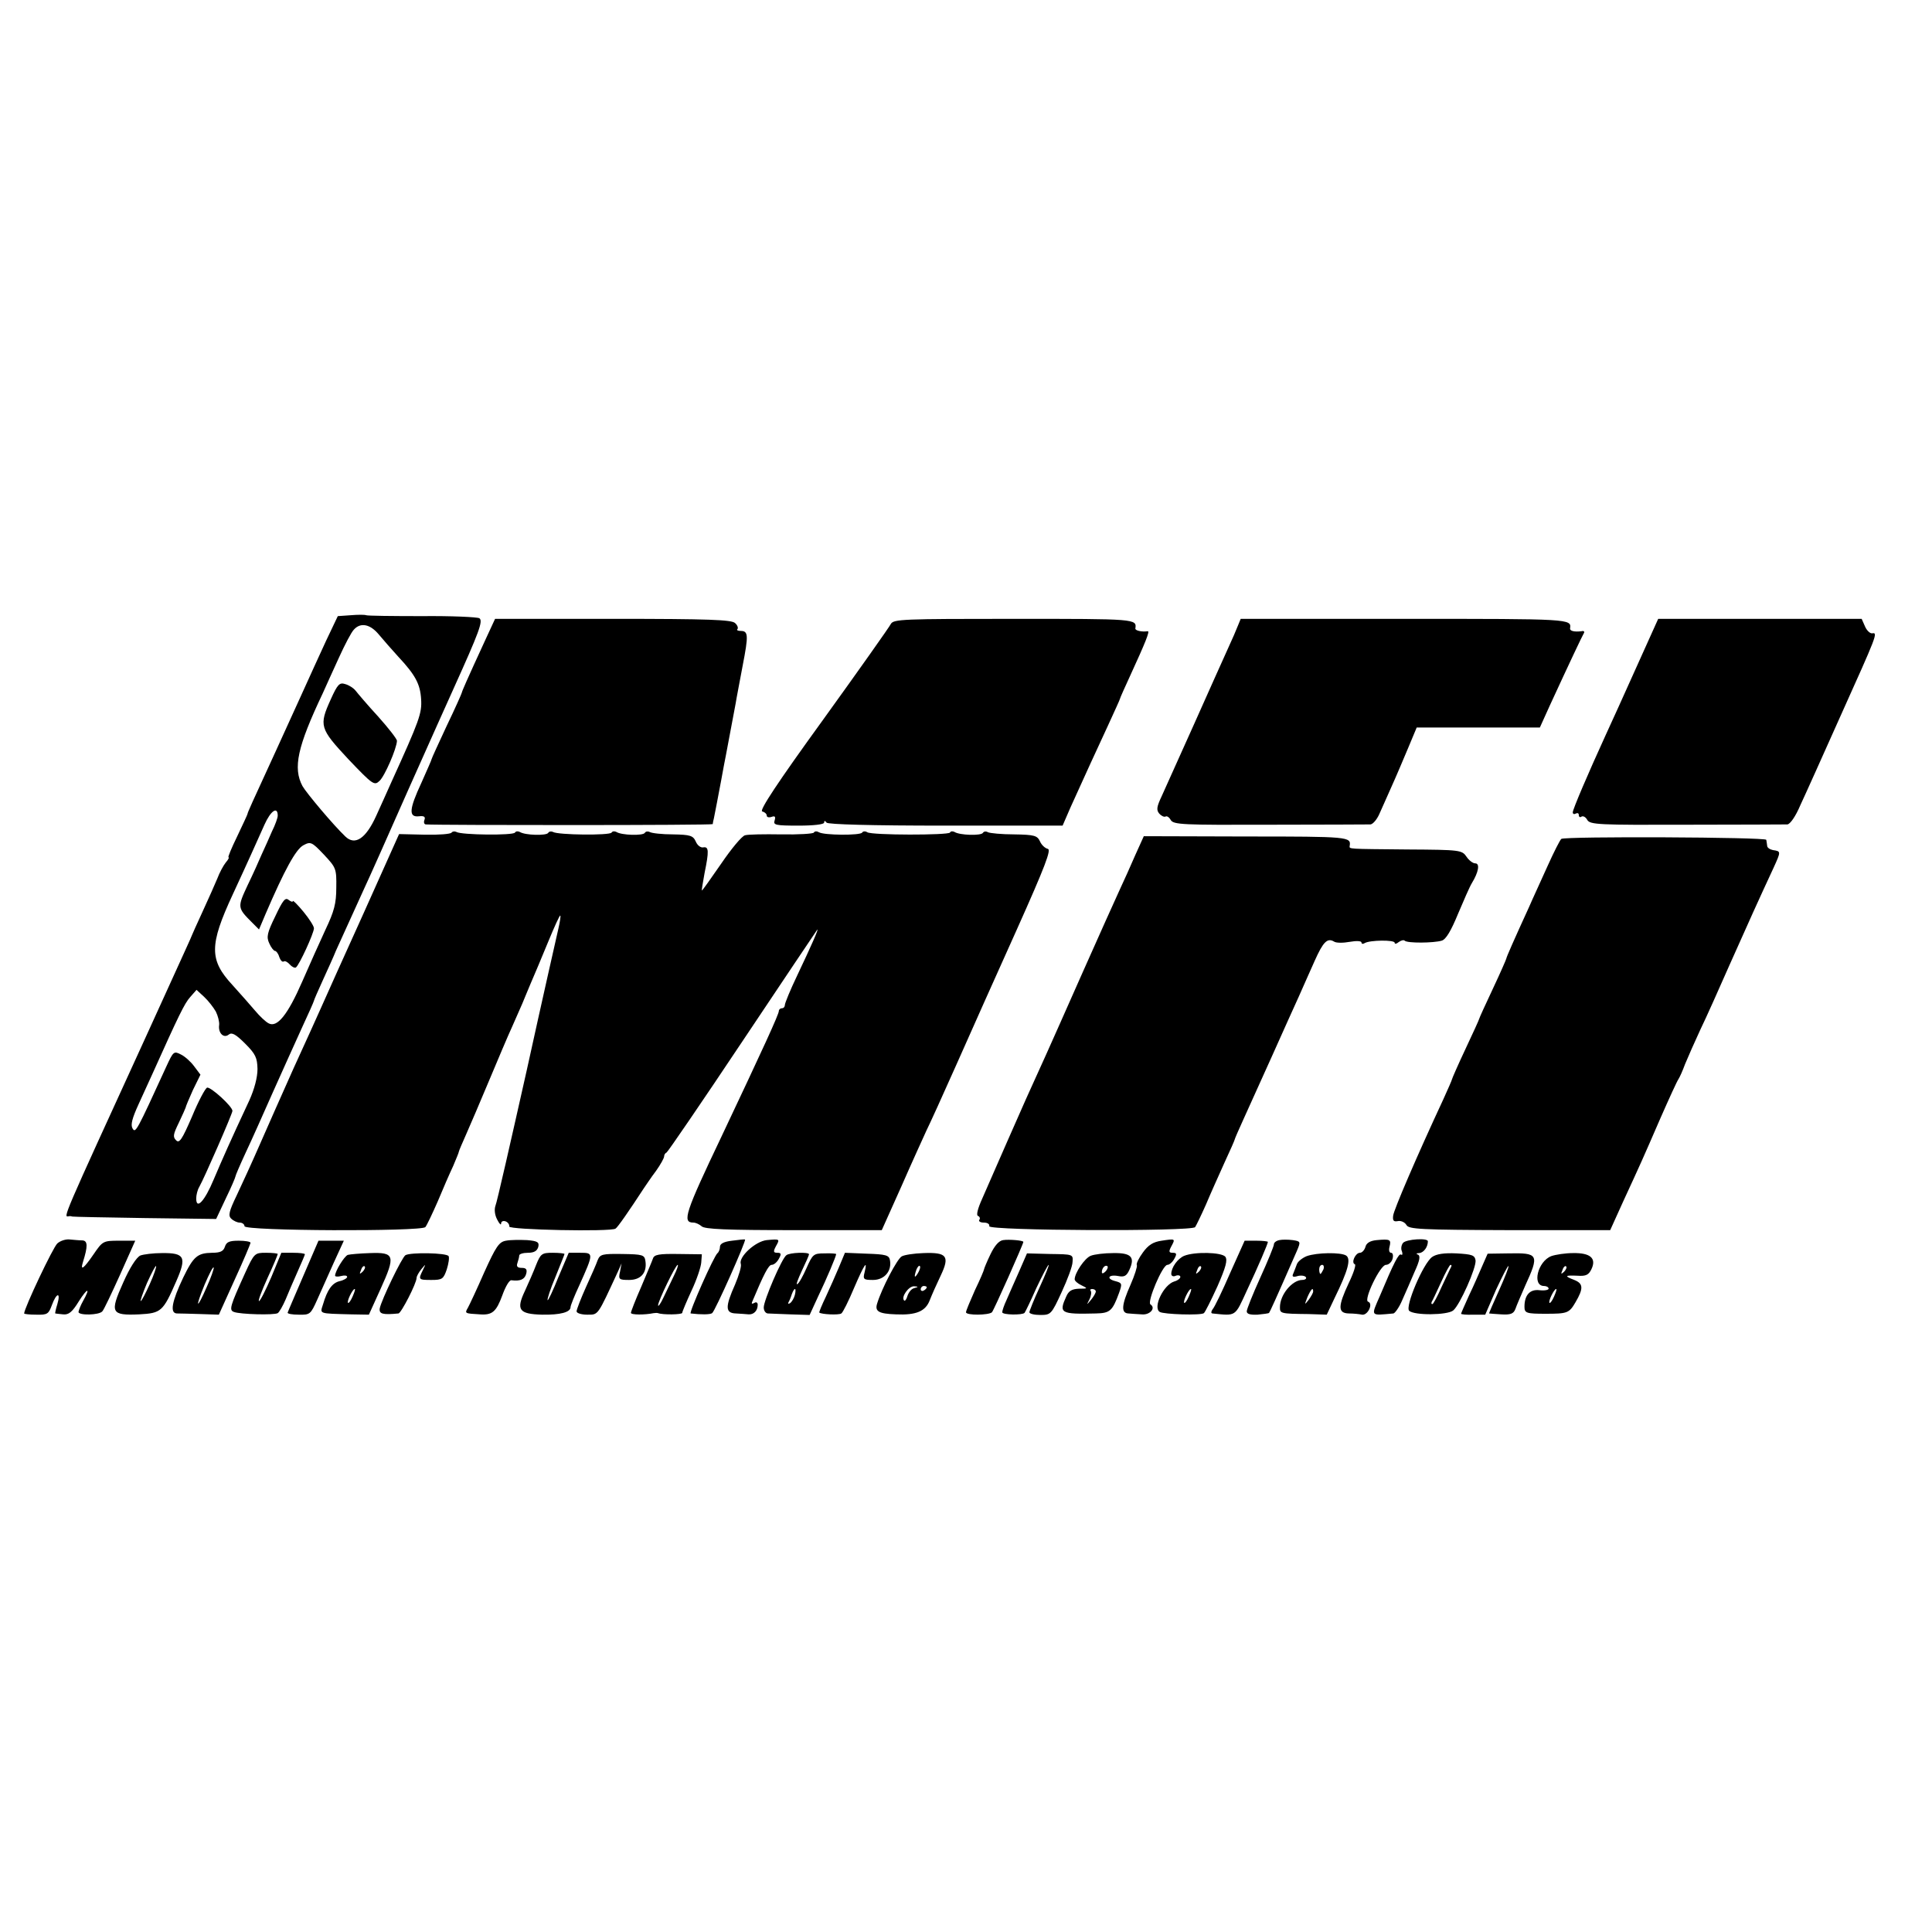
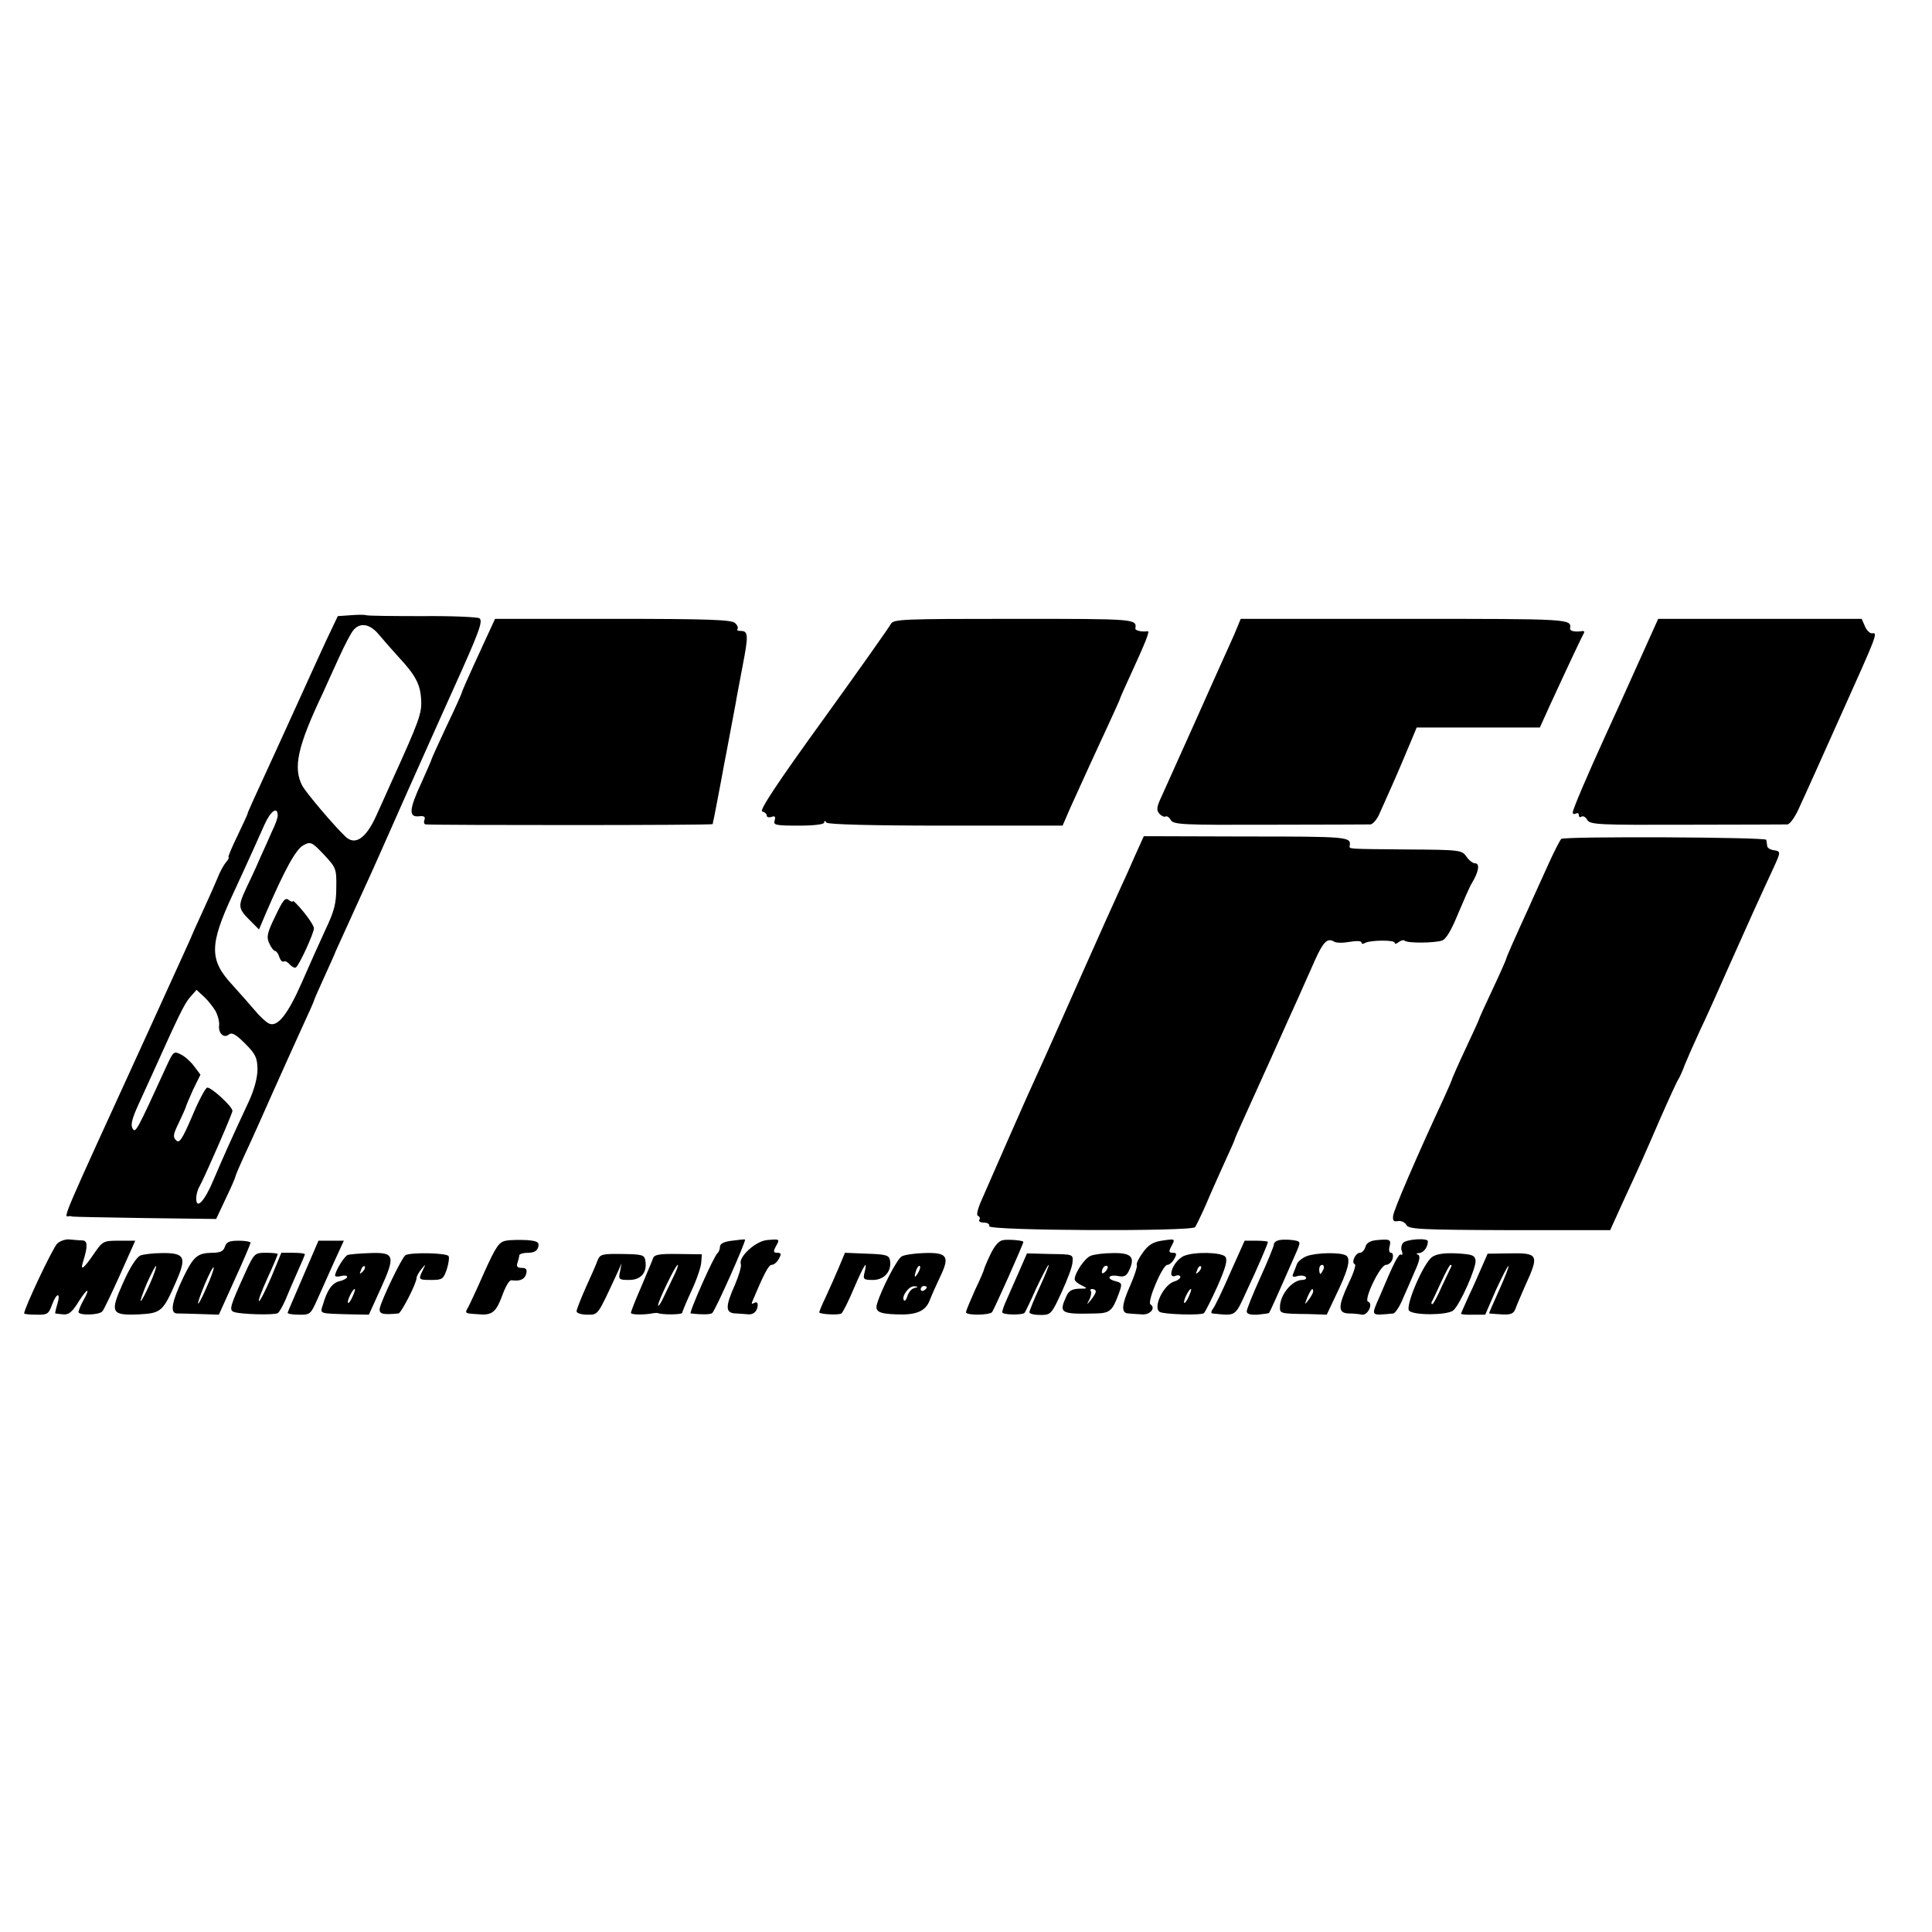
<svg xmlns="http://www.w3.org/2000/svg" version="1.0" width="640pt" height="640pt" viewBox="0 0 640 640" preserveAspectRatio="xMidYMid meet">
  <g transform="translate(0,640) scale(0.1,-0.1)" fill="#000000" stroke="none">
    <path d="M1162 4362 l-43 -3 -39 -82 c-21 -45 -58 -127 -83 -182 -25 -55 -62 -136 -82 -180 -82 -178 -95 -207 -95 -211 0 -2 -16 -36 -34 -74 -19 -39 -32 -70 -29 -70 3 0 -1 -8 -9 -17 -8 -10 -21 -34 -28 -53 -8 -19 -30 -69 -49 -110 -19 -41 -35 -77 -36 -80 -2 -6 -10 -23 -152 -335 -280 -612 -274 -597 -255 -594 4 1 9 0 12 -1 3 -1 111 -3 240 -5 l236 -3 32 68 c18 37 32 70 32 73 0 3 15 38 34 79 19 40 59 130 90 200 31 69 74 165 96 213 22 47 40 88 40 90 0 2 13 32 29 67 16 35 36 79 44 99 24 53 72 158 95 209 12 25 77 171 145 325 69 154 136 305 150 335 84 186 98 223 85 232 -7 4 -93 8 -190 7 -98 0 -181 1 -185 3 -5 2 -27 2 -51 0z m93 -64 c15 -18 44 -51 64 -73 57 -61 73 -91 76 -141 3 -47 -5 -69 -99 -276 -14 -32 -37 -82 -50 -111 -34 -75 -70 -99 -102 -68 -39 37 -129 144 -142 167 -32 60 -17 130 67 307 10 23 35 77 54 119 19 42 41 84 49 92 22 25 54 19 83 -16z m-335 -600 c0 -7 -8 -30 -19 -52 -10 -23 -25 -57 -34 -76 -8 -19 -29 -66 -47 -103 -34 -73 -34 -74 16 -124 l22 -22 22 52 c62 144 100 214 125 227 24 13 28 11 68 -31 40 -43 42 -46 41 -109 0 -53 -7 -79 -36 -140 -19 -41 -54 -119 -77 -172 -48 -110 -83 -153 -111 -138 -10 5 -30 24 -45 42 -15 18 -49 56 -75 85 -77 83 -77 132 1 300 22 48 50 108 61 133 11 25 31 69 44 98 21 47 44 62 44 30z m-205 -649 c7 -14 12 -34 11 -44 -4 -27 15 -46 32 -32 10 8 23 1 54 -30 35 -35 40 -47 41 -84 0 -28 -10 -66 -27 -104 -65 -139 -89 -194 -118 -262 -30 -72 -58 -102 -58 -63 0 11 4 28 10 38 17 30 110 243 110 252 0 15 -73 81 -84 77 -6 -2 -29 -45 -50 -96 -33 -76 -42 -90 -53 -78 -11 11 -9 20 9 57 12 25 22 48 23 51 0 3 11 29 24 58 l25 51 -21 28 c-11 15 -31 33 -44 39 -23 12 -25 10 -48 -40 -99 -216 -102 -222 -112 -205 -7 12 -1 34 20 80 16 35 37 81 47 103 85 189 105 231 124 252 l21 24 25 -23 c14 -13 31 -35 39 -49z" />
-     <path d="M1096 4084 c-40 -88 -37 -97 58 -199 81 -85 86 -88 103 -72 17 15 57 107 58 133 0 6 -28 42 -62 80 -35 38 -68 77 -75 86 -7 9 -23 19 -35 22 -18 6 -25 -1 -47 -50z" />
    <path d="M912 3365 c-27 -55 -30 -69 -20 -90 6 -14 15 -25 19 -25 4 0 11 -9 14 -20 4 -11 10 -18 15 -15 4 3 13 -2 20 -10 7 -8 16 -12 20 -10 11 7 60 114 60 130 0 7 -16 32 -35 55 -19 23 -35 39 -35 35 0 -4 -6 -2 -14 4 -11 9 -19 -1 -44 -54z" />
    <path d="M1609 4283 c-65 -141 -79 -174 -79 -177 0 -2 -22 -52 -50 -110 -27 -58 -50 -108 -50 -110 0 -3 -16 -38 -34 -79 -41 -88 -43 -115 -8 -111 17 2 22 -2 18 -12 -3 -8 -1 -14 4 -15 51 -3 950 -3 951 1 0 3 2 12 4 20 5 25 12 61 24 125 6 33 13 71 16 85 4 22 10 54 32 170 2 14 13 70 23 124 20 103 19 116 -7 116 -9 0 -14 3 -10 6 3 4 0 13 -8 20 -11 11 -85 14 -404 14 l-391 0 -31 -67z" />
    <path d="M2951 4333 c-5 -10 -106 -153 -225 -318 -150 -207 -212 -301 -201 -303 8 -2 15 -8 15 -14 0 -5 7 -7 16 -4 11 4 14 1 10 -12 -5 -15 3 -17 79 -17 50 0 85 4 85 10 0 7 3 7 8 0 4 -6 148 -10 394 -10 l388 0 26 60 c47 104 85 187 125 273 21 46 39 85 39 87 0 2 15 36 34 77 50 109 66 148 58 147 -19 -3 -42 2 -41 9 5 32 2 32 -401 32 -370 0 -400 -1 -409 -17z" />
    <path d="M4101 4328 c-5 -13 -20 -48 -34 -78 -14 -30 -64 -143 -112 -250 -48 -107 -96 -214 -107 -238 -16 -34 -18 -45 -8 -57 7 -8 16 -12 21 -10 4 3 12 -2 17 -11 9 -16 39 -17 328 -16 176 0 326 1 334 1 8 1 21 16 29 34 8 17 26 59 41 92 15 33 39 90 55 128 l28 67 204 0 204 0 33 73 c64 139 108 232 113 240 3 5 -1 8 -8 6 -24 -3 -39 1 -38 9 5 32 4 32 -546 32 l-545 0 -9 -22z" />
    <path d="M5420 4188 c-40 -90 -86 -190 -101 -223 -59 -129 -109 -246 -109 -256 0 -6 5 -7 10 -4 6 3 10 1 10 -5 0 -6 4 -9 9 -5 6 3 14 -2 19 -11 9 -16 40 -17 328 -16 176 0 326 1 335 1 9 1 27 26 43 64 16 34 77 170 136 302 116 258 122 271 102 267 -7 -1 -18 9 -24 23 l-11 25 -337 0 -337 0 -73 -162z" />
-     <path d="M1496 3642 c-3 -5 -43 -8 -89 -7 l-85 2 -117 -261 c-65 -144 -128 -283 -140 -311 -12 -27 -54 -120 -93 -205 -38 -85 -89 -200 -113 -255 -24 -55 -58 -129 -75 -165 -25 -52 -29 -67 -18 -77 7 -7 20 -13 28 -13 9 0 16 -6 16 -12 0 -16 584 -18 599 -3 5 6 23 44 41 85 17 41 40 94 51 117 10 24 19 45 19 48 0 2 11 28 24 57 13 29 47 109 76 178 29 69 63 150 77 180 13 30 28 64 33 75 4 11 17 40 27 65 11 25 37 87 58 138 21 51 39 91 41 89 2 -1 -1 -20 -6 -42 -5 -22 -53 -233 -105 -470 -53 -236 -99 -439 -104 -450 -4 -12 -2 -30 6 -45 7 -14 13 -20 13 -13 0 7 7 10 15 7 8 -3 13 -11 12 -17 -2 -11 336 -18 352 -7 7 4 45 59 94 134 7 10 24 36 40 57 15 21 27 43 27 48 0 5 3 11 8 13 4 2 117 167 251 368 134 201 246 367 248 370 7 7 -19 -52 -66 -151 -23 -48 -41 -92 -41 -98 0 -6 -4 -11 -10 -11 -5 0 -10 -4 -10 -9 0 -11 -51 -122 -190 -416 -121 -254 -131 -285 -93 -285 8 0 20 -6 27 -12 9 -10 84 -13 305 -13 l292 0 65 145 c35 80 73 163 83 185 11 22 56 121 100 220 44 99 133 299 199 445 95 212 115 266 103 268 -9 2 -21 13 -26 25 -9 19 -18 22 -86 23 -41 0 -80 4 -86 7 -7 4 -14 3 -17 -2 -6 -10 -77 -8 -94 3 -6 3 -13 3 -15 -2 -7 -9 -258 -9 -274 1 -6 4 -14 4 -17 -1 -6 -10 -127 -9 -143 1 -7 4 -14 4 -17 -1 -2 -4 -51 -7 -108 -6 -57 1 -111 0 -120 -3 -10 -2 -45 -44 -79 -94 -34 -49 -62 -89 -64 -89 -1 0 3 26 9 58 15 73 14 88 -4 85 -9 -2 -20 7 -25 19 -9 20 -18 23 -76 24 -36 0 -71 4 -77 8 -6 3 -13 2 -16 -3 -6 -10 -77 -8 -94 3 -6 3 -13 3 -16 -2 -6 -10 -178 -8 -194 2 -6 3 -13 2 -16 -3 -6 -10 -77 -8 -94 3 -6 3 -13 3 -16 -2 -6 -10 -178 -8 -194 2 -6 3 -13 2 -16 -2z" />
    <path d="M3761 3568 c-15 -35 -39 -88 -53 -118 -14 -30 -69 -153 -122 -272 -53 -120 -107 -241 -120 -270 -58 -127 -77 -170 -131 -293 -31 -71 -68 -155 -81 -185 -15 -33 -21 -56 -14 -58 5 -2 8 -8 4 -13 -3 -5 4 -9 15 -9 12 0 20 -5 18 -12 -3 -15 671 -18 682 -3 4 6 20 39 36 75 15 36 43 98 61 138 19 41 34 75 34 77 0 2 13 32 29 67 16 35 58 128 94 208 36 80 76 170 90 200 13 30 37 83 52 117 28 63 42 77 64 64 7 -5 30 -5 52 -1 22 4 39 3 39 -2 0 -5 5 -6 11 -2 17 10 99 11 99 1 0 -5 6 -4 13 2 8 6 17 8 20 5 8 -9 97 -8 123 0 14 4 31 33 54 89 19 45 39 91 46 102 22 36 27 65 11 65 -8 0 -21 10 -29 22 -15 22 -21 23 -194 24 -203 2 -194 1 -193 12 5 30 -3 31 -341 31 l-341 1 -28 -62z" />
    <path d="M5172 3621 c-4 -3 -25 -44 -46 -91 -21 -47 -49 -107 -61 -135 -49 -107 -75 -166 -75 -170 0 -2 -20 -48 -45 -101 -25 -53 -45 -97 -45 -99 0 -2 -20 -46 -45 -99 -25 -53 -45 -99 -45 -101 0 -2 -13 -32 -29 -67 -88 -189 -164 -366 -166 -385 -2 -16 1 -21 16 -18 10 2 23 -4 28 -13 8 -14 44 -16 342 -17 l333 0 43 95 c60 130 64 139 123 275 29 66 56 125 60 130 4 6 14 28 22 50 9 22 32 74 51 115 20 41 63 138 97 215 61 137 98 219 145 320 25 55 25 55 -2 59 -10 2 -19 8 -19 14 -1 7 -2 16 -3 20 -1 9 -666 12 -679 3z" />
    <path d="M190 2281 c-14 -12 -110 -215 -110 -232 0 -2 18 -4 40 -4 37 -1 41 2 52 32 15 41 30 44 18 3 -5 -16 -8 -30 -7 -31 1 0 13 -2 26 -3 18 -2 30 7 52 43 29 46 40 47 14 1 -8 -14 -14 -30 -15 -36 0 -12 68 -11 79 2 5 5 31 60 59 122 l50 112 -53 0 c-53 0 -55 -1 -85 -45 -33 -48 -45 -57 -35 -25 16 51 16 70 -2 71 -10 0 -29 2 -41 3 -13 2 -32 -4 -42 -13z" />
    <path d="M1676 2290 c-23 -4 -33 -19 -72 -105 -24 -55 -49 -108 -54 -117 -11 -19 -11 -19 40 -22 41 -3 54 9 74 63 10 28 23 51 30 50 29 -4 44 3 49 21 4 15 0 20 -15 20 -14 0 -18 5 -14 16 3 9 6 20 6 25 0 5 13 9 29 9 20 0 30 6 34 19 4 16 -2 20 -37 23 -24 1 -55 1 -70 -2z" />
    <path d="M2425 2290 c-27 -3 -40 -10 -40 -20 0 -8 -4 -18 -8 -21 -12 -9 -96 -199 -89 -200 34 -4 64 -4 71 1 9 5 114 241 109 244 -2 1 -21 -1 -43 -4z" />
    <path d="M2540 2292 c-38 -4 -94 -56 -86 -79 3 -7 -6 -37 -19 -68 -33 -74 -33 -95 3 -96 15 -1 34 -2 42 -3 17 -1 30 12 30 32 0 7 -5 10 -11 6 -7 -4 -10 -3 -8 2 39 93 55 124 65 124 8 0 18 9 24 20 9 16 8 20 -5 20 -13 0 -14 4 -5 21 14 25 14 25 -30 21z" />
    <path d="M3323 2292 c-14 -2 -28 -18 -42 -47 -12 -25 -21 -47 -21 -49 0 -3 -13 -34 -30 -69 -16 -36 -30 -69 -30 -74 0 -11 76 -10 86 0 6 6 104 226 104 233 0 5 -47 9 -67 6z" />
    <path d="M3848 2290 c-28 -4 -44 -14 -62 -39 -14 -19 -23 -38 -20 -42 2 -4 -7 -33 -21 -65 -30 -67 -32 -94 -7 -95 9 -1 29 -2 44 -3 27 -3 48 21 29 33 -12 8 40 131 56 131 7 0 17 9 23 20 9 16 8 20 -5 20 -13 0 -14 4 -5 21 14 26 14 26 -32 19z" />
    <path d="M4238 2292 c-10 -2 -18 -8 -18 -14 0 -6 -20 -55 -45 -110 -25 -55 -45 -105 -45 -112 0 -9 12 -12 36 -11 19 2 37 4 38 6 3 4 18 36 92 205 13 31 13 32 -14 36 -15 2 -35 2 -44 0z" />
    <path d="M4561 2292 c-23 -2 -35 -10 -38 -23 -3 -10 -11 -19 -18 -19 -15 0 -30 -33 -17 -38 5 -1 -4 -29 -20 -62 -36 -77 -37 -100 0 -101 15 0 35 -2 44 -4 19 -3 38 37 20 43 -16 5 40 122 59 122 9 0 19 9 22 20 3 11 1 20 -5 20 -6 0 -8 9 -5 20 6 24 2 26 -42 22z" />
    <path d="M4648 2283 c-6 -7 -8 -20 -4 -28 3 -9 2 -14 -3 -11 -7 5 -23 -25 -70 -137 -30 -69 -33 -65 45 -58 5 1 19 20 29 44 10 23 29 65 41 94 17 37 20 53 11 57 -7 2 -5 5 4 5 15 1 29 20 29 39 0 12 -71 7 -82 -5z" />
    <path d="M745 2270 c-5 -15 -15 -20 -43 -20 -48 -1 -61 -12 -95 -82 -38 -80 -45 -118 -21 -119 11 0 46 -1 79 -2 l60 -2 52 115 c29 63 52 118 53 123 0 4 -18 7 -39 7 -31 0 -41 -4 -46 -20z m-60 -133 c-34 -78 -40 -72 -7 8 15 35 28 61 30 56 1 -4 -9 -33 -23 -64z" />
    <path d="M1005 2174 c-27 -63 -51 -118 -52 -122 -2 -4 15 -7 36 -7 38 -1 40 1 62 50 12 27 37 83 55 123 l33 72 -42 0 -42 0 -50 -116z" />
    <path d="M4075 2183 c-26 -60 -52 -114 -58 -120 -5 -7 -6 -13 -1 -14 80 -8 74 -12 114 75 39 83 70 156 70 162 0 2 -17 4 -38 4 l-39 0 -48 -107z" />
    <path d="M465 2241 c-13 -6 -35 -40 -57 -90 -45 -100 -40 -109 53 -105 73 4 79 9 123 110 35 80 28 94 -48 93 -28 0 -60 -4 -71 -8z m31 -95 c-14 -31 -27 -56 -30 -56 -2 0 7 27 21 60 15 33 28 58 30 56 2 -2 -7 -29 -21 -60z" />
    <path d="M812 2183 c-50 -110 -54 -123 -37 -129 20 -8 133 -11 145 -4 5 3 17 24 26 45 9 22 27 64 40 93 13 29 24 55 24 57 0 3 -18 5 -39 5 l-39 0 -33 -80 c-19 -44 -37 -80 -41 -80 -4 0 9 34 28 76 19 41 34 77 34 80 0 2 -17 4 -39 4 -37 0 -39 -1 -69 -67z" />
    <path d="M1152 2243 c-12 -5 -42 -54 -42 -69 0 -3 9 -4 20 -1 11 3 20 2 20 -3 0 -4 -11 -11 -25 -14 -25 -6 -41 -29 -55 -77 -10 -32 -17 -30 94 -33 l58 -1 39 86 c50 110 46 121 -35 118 -33 -1 -67 -4 -74 -6z m49 -56 c-10 -9 -11 -8 -5 6 3 10 9 15 12 12 3 -3 0 -11 -7 -18z m-33 -82 c-6 -14 -13 -23 -15 -21 -5 5 15 46 22 46 3 0 -1 -11 -7 -25z" />
    <path d="M1343 2242 c-12 -8 -79 -147 -85 -176 -3 -19 10 -22 62 -17 9 1 60 100 60 118 0 5 7 18 16 29 15 18 15 18 5 -3 -16 -32 -15 -33 28 -33 36 0 40 3 51 35 6 19 9 39 6 44 -7 11 -126 13 -143 3z" />
-     <path d="M1776 2210 c-8 -21 -25 -60 -37 -86 -30 -63 -20 -77 57 -79 60 -1 94 8 94 25 0 5 13 38 29 72 48 107 48 108 3 108 l-38 0 -34 -80 c-18 -45 -34 -79 -36 -77 -2 2 9 37 26 77 16 40 30 74 30 76 0 2 -18 4 -39 4 -36 0 -40 -3 -55 -40z" />
    <path d="M1980 2226 c-4 -12 -22 -53 -39 -90 -17 -38 -31 -74 -31 -80 0 -6 16 -11 35 -11 38 0 33 -6 103 145 l11 25 -5 -27 c-6 -26 -4 -28 30 -28 39 0 60 24 54 63 -3 20 -9 22 -76 23 -67 1 -74 -1 -82 -20z" />
    <path d="M2163 2231 c-3 -9 -21 -51 -39 -94 -19 -43 -34 -82 -34 -86 0 -7 46 -7 75 -1 6 1 12 1 15 0 16 -6 80 -5 80 1 0 4 14 37 31 74 17 36 31 78 32 93 l2 27 -78 1 c-64 1 -80 -2 -84 -15z m69 -58 c-10 -21 -26 -54 -35 -73 -9 -19 -17 -30 -17 -24 0 14 58 134 65 134 3 0 -3 -17 -13 -37z" />
-     <path d="M2605 2242 c-15 -10 -75 -150 -75 -173 0 -11 6 -19 13 -20 6 0 40 -2 75 -3 l64 -2 28 61 c28 58 60 134 60 141 0 1 -17 3 -39 2 -36 0 -39 -3 -59 -48 -12 -27 -25 -51 -31 -54 -5 -3 2 16 15 44 13 27 24 52 24 55 0 8 -64 6 -75 -3z m28 -132 c-3 -11 -10 -23 -16 -27 -5 -3 -8 -2 -5 3 3 5 8 17 11 27 9 24 16 22 10 -3z" />
    <path d="M2779 2202 c-11 -26 -30 -69 -43 -97 -13 -27 -23 -51 -22 -53 6 -6 65 -9 73 -3 5 3 24 41 42 84 34 79 46 97 35 52 -6 -23 -3 -25 28 -25 38 0 63 30 56 66 -3 16 -14 19 -76 21 l-73 3 -20 -48z" />
    <path d="M2987 2238 c-15 -8 -66 -106 -81 -155 -9 -27 4 -35 62 -37 67 -3 98 10 112 47 7 18 23 54 36 81 31 65 21 78 -57 75 -31 -1 -64 -6 -72 -11z m54 -55 c-12 -20 -14 -14 -5 12 4 9 9 14 11 11 3 -2 0 -13 -6 -23z m-12 -50 c-10 -2 -19 -14 -23 -26 -3 -11 -8 -18 -11 -15 -11 11 15 48 33 47 15 -1 15 -2 1 -6z m41 3 c0 -3 -4 -8 -10 -11 -5 -3 -10 -1 -10 4 0 6 5 11 10 11 6 0 10 -2 10 -4z" />
    <path d="M3375 2186 c-15 -33 -33 -75 -41 -93 -8 -17 -14 -35 -14 -40 0 -9 67 -10 74 -2 2 2 20 39 39 82 20 42 38 77 41 77 2 0 -11 -33 -30 -74 -19 -41 -34 -79 -34 -83 0 -5 16 -9 36 -9 35 0 37 2 71 76 19 41 36 86 36 100 2 25 1 25 -74 26 l-77 2 -27 -62z" />
    <path d="M3613 2240 c-20 -8 -53 -57 -53 -78 0 -5 10 -14 23 -20 21 -10 21 -11 -9 -11 -23 -1 -34 -7 -42 -26 -25 -55 -19 -59 98 -56 47 1 55 8 77 68 11 31 10 33 -12 39 -32 8 -23 23 9 17 20 -4 28 0 37 20 20 43 6 57 -53 56 -29 0 -63 -4 -75 -9z m49 -52 c-7 -7 -12 -8 -12 -2 0 14 12 26 19 19 2 -3 -1 -11 -7 -17z m-32 -66 c0 -5 -7 -17 -16 -28 -15 -18 -15 -18 -5 2 6 12 7 24 4 28 -3 3 -1 6 5 6 7 0 12 -4 12 -8z" />
    <path d="M3923 2240 c-22 -9 -43 -39 -43 -60 0 -7 7 -10 15 -6 8 3 15 1 15 -4 0 -5 -9 -12 -20 -15 -36 -11 -72 -87 -48 -101 13 -8 136 -12 146 -4 4 3 24 43 45 89 28 64 34 87 26 98 -13 15 -101 17 -136 3z m48 -53 c-10 -9 -11 -8 -5 6 3 10 9 15 12 12 3 -3 0 -11 -7 -18z m-33 -82 c-6 -14 -13 -23 -15 -21 -5 5 15 46 22 46 3 0 -1 -11 -7 -25z" />
    <path d="M4329 2239 c-15 -6 -30 -18 -33 -27 -3 -9 -9 -23 -12 -31 -5 -10 -1 -13 15 -8 11 3 24 1 27 -4 3 -5 -3 -9 -13 -9 -33 -1 -73 -49 -73 -90 0 -21 0 -22 95 -23 l60 -2 26 55 c45 92 55 130 38 141 -18 11 -96 10 -130 -2z m55 -44 c-4 -8 -8 -15 -10 -15 -2 0 -4 7 -4 15 0 8 4 15 10 15 5 0 7 -7 4 -15z m-34 -73 c0 -5 -7 -17 -15 -28 -14 -18 -14 -17 -4 9 12 27 19 34 19 19z" />
    <path d="M4744 2236 c-30 -22 -90 -164 -76 -178 16 -16 127 -15 146 1 22 18 77 142 74 166 -3 17 -11 20 -63 23 -41 2 -67 -2 -81 -12z m63 -33 c-3 -5 -16 -34 -31 -65 -14 -32 -28 -58 -31 -58 -4 0 -4 3 -2 8 3 4 16 33 31 65 14 31 28 57 31 57 4 0 4 -3 2 -7z" />
    <path d="M4910 2206 c-10 -23 -29 -67 -44 -98 -14 -31 -26 -58 -26 -60 0 -2 18 -4 40 -3 l40 0 36 83 c21 45 39 80 41 78 2 -2 -12 -38 -31 -80 -19 -42 -34 -76 -33 -77 1 0 19 -2 40 -3 31 -2 41 2 47 18 4 12 19 46 32 76 48 105 45 110 -56 108 l-68 -1 -18 -41z" />
-     <path d="M5139 2239 c-45 -17 -65 -99 -24 -99 8 0 15 -4 15 -9 0 -4 -13 -7 -30 -5 -32 4 -50 -16 -50 -55 0 -21 7 -23 70 -23 72 0 78 2 99 38 27 46 26 62 -4 74 -34 13 -32 16 11 14 28 -2 37 3 46 22 17 36 -4 54 -61 53 -25 0 -58 -5 -72 -10z m42 -52 c-10 -9 -11 -8 -5 6 3 10 9 15 12 12 3 -3 0 -11 -7 -18z m-33 -82 c-6 -14 -13 -23 -15 -21 -5 5 15 46 22 46 3 0 -1 -11 -7 -25z" />
  </g>
</svg>